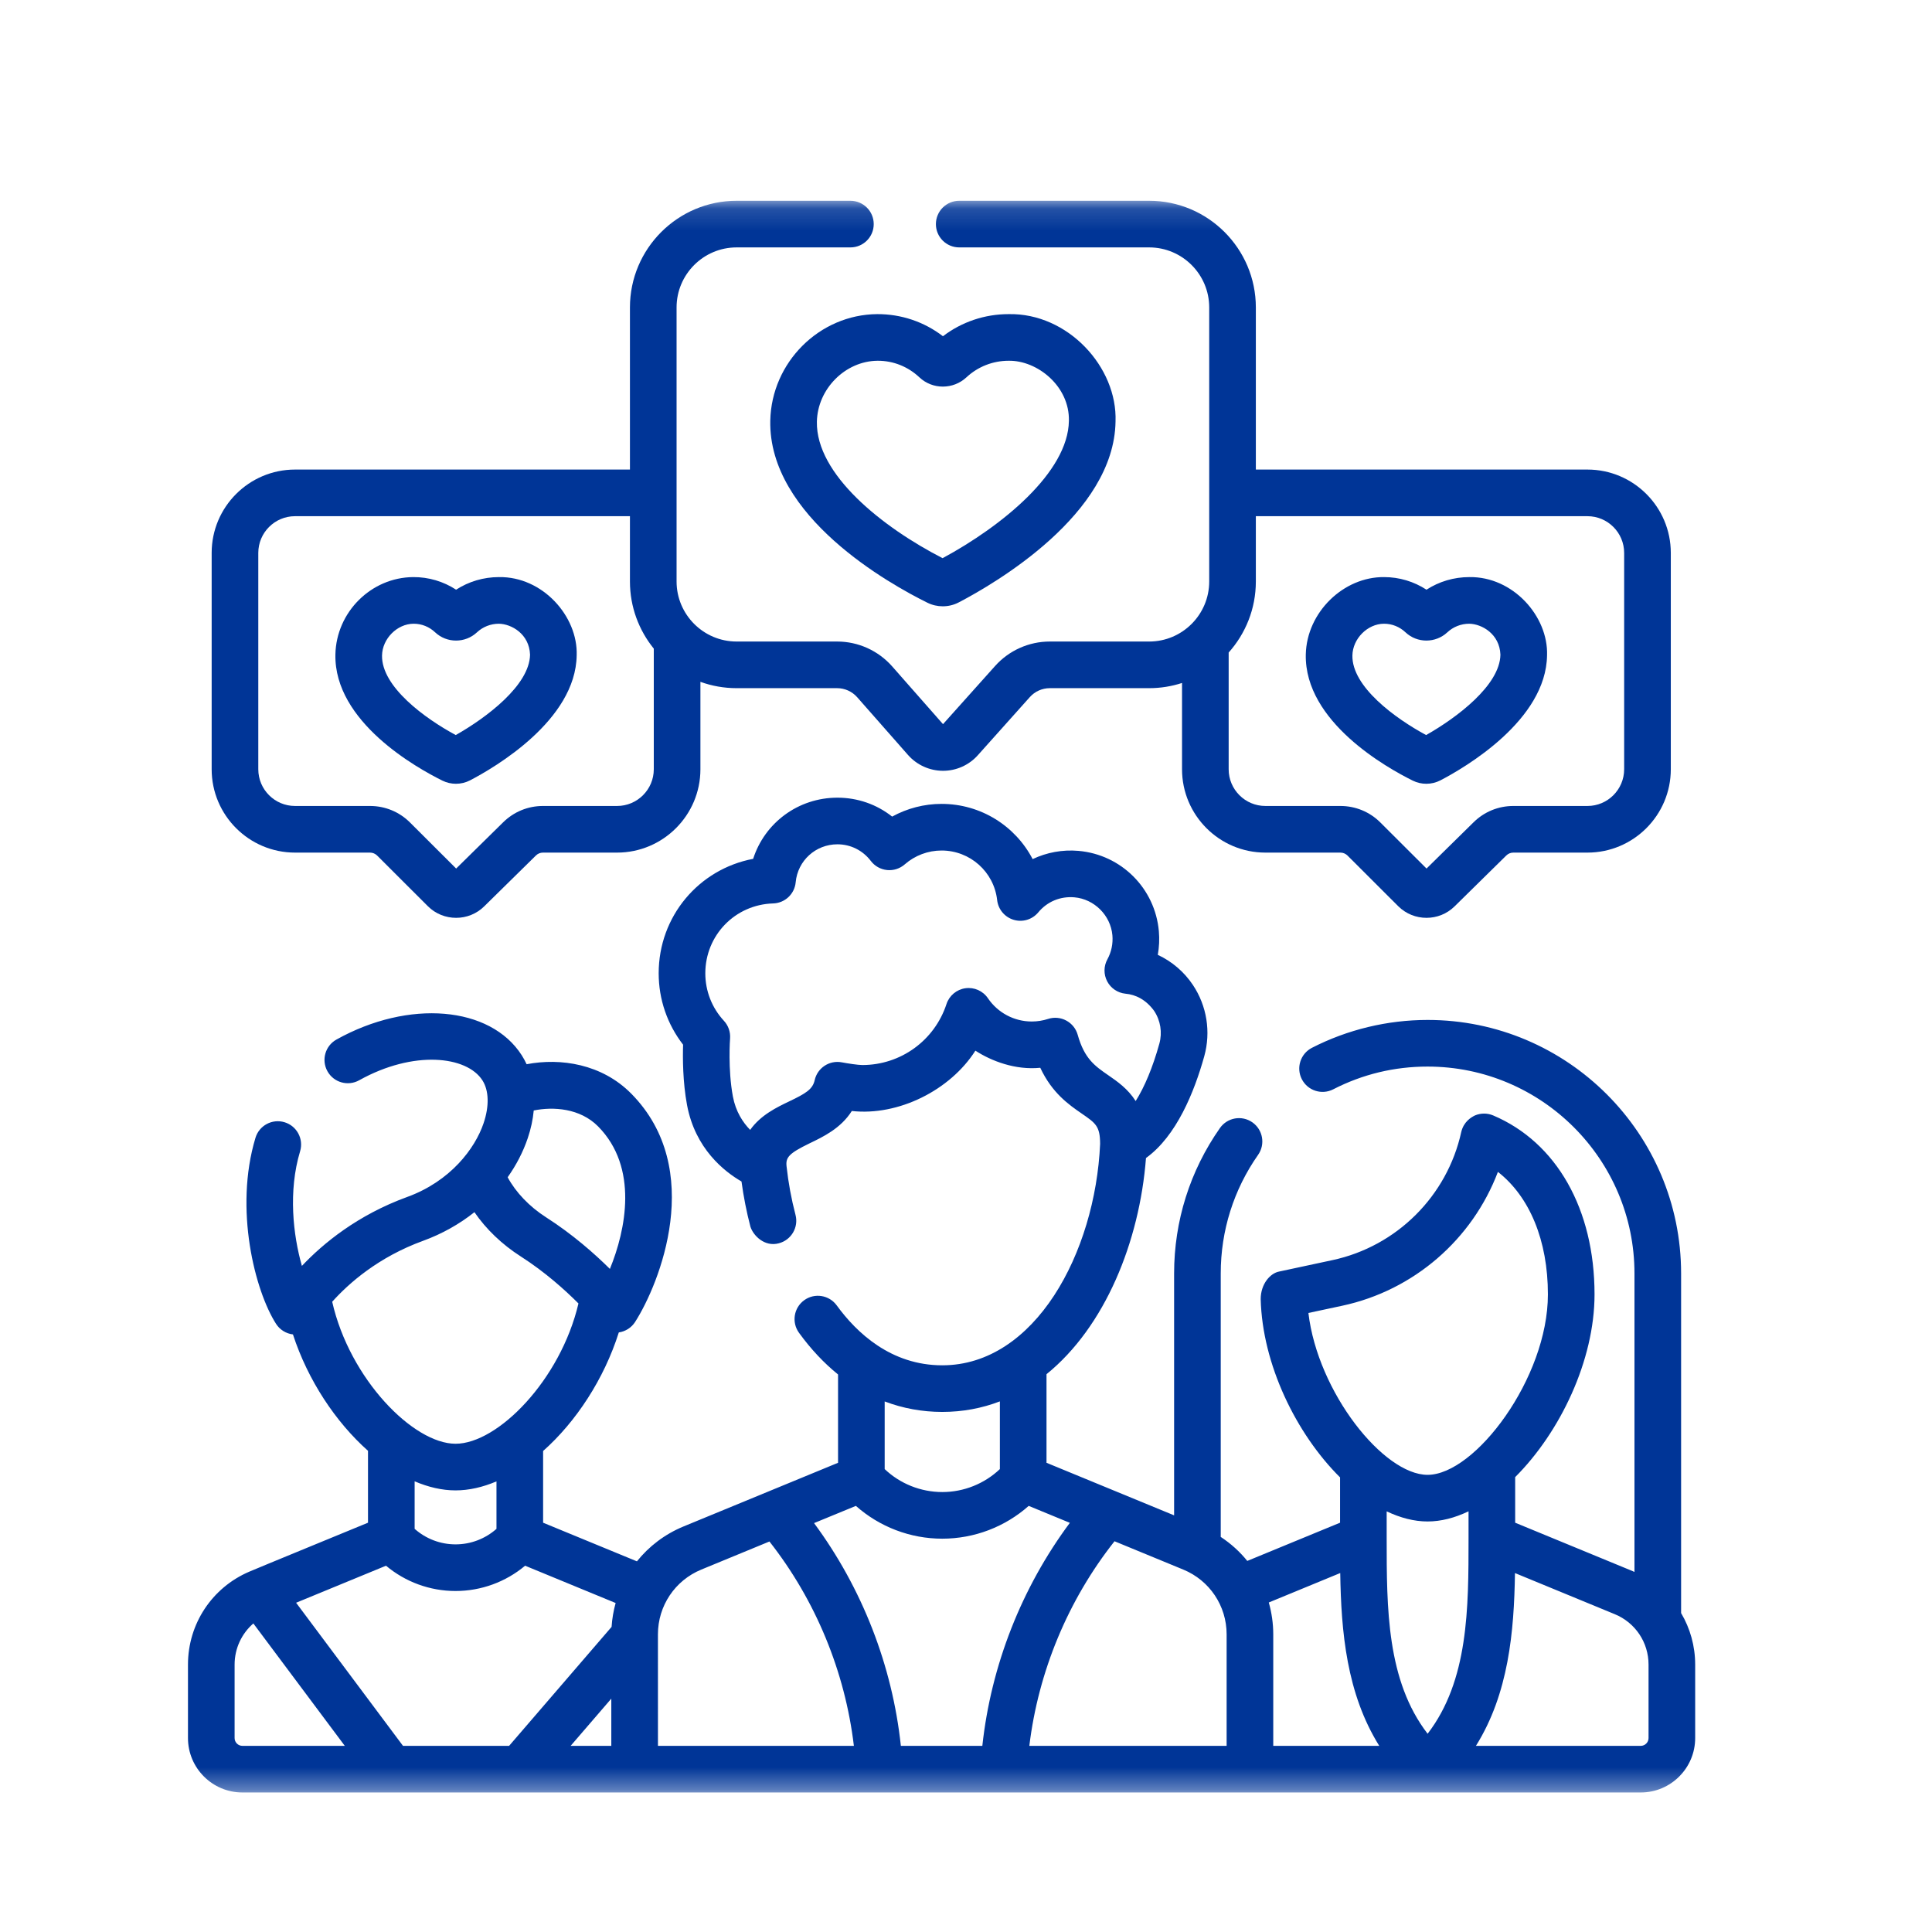
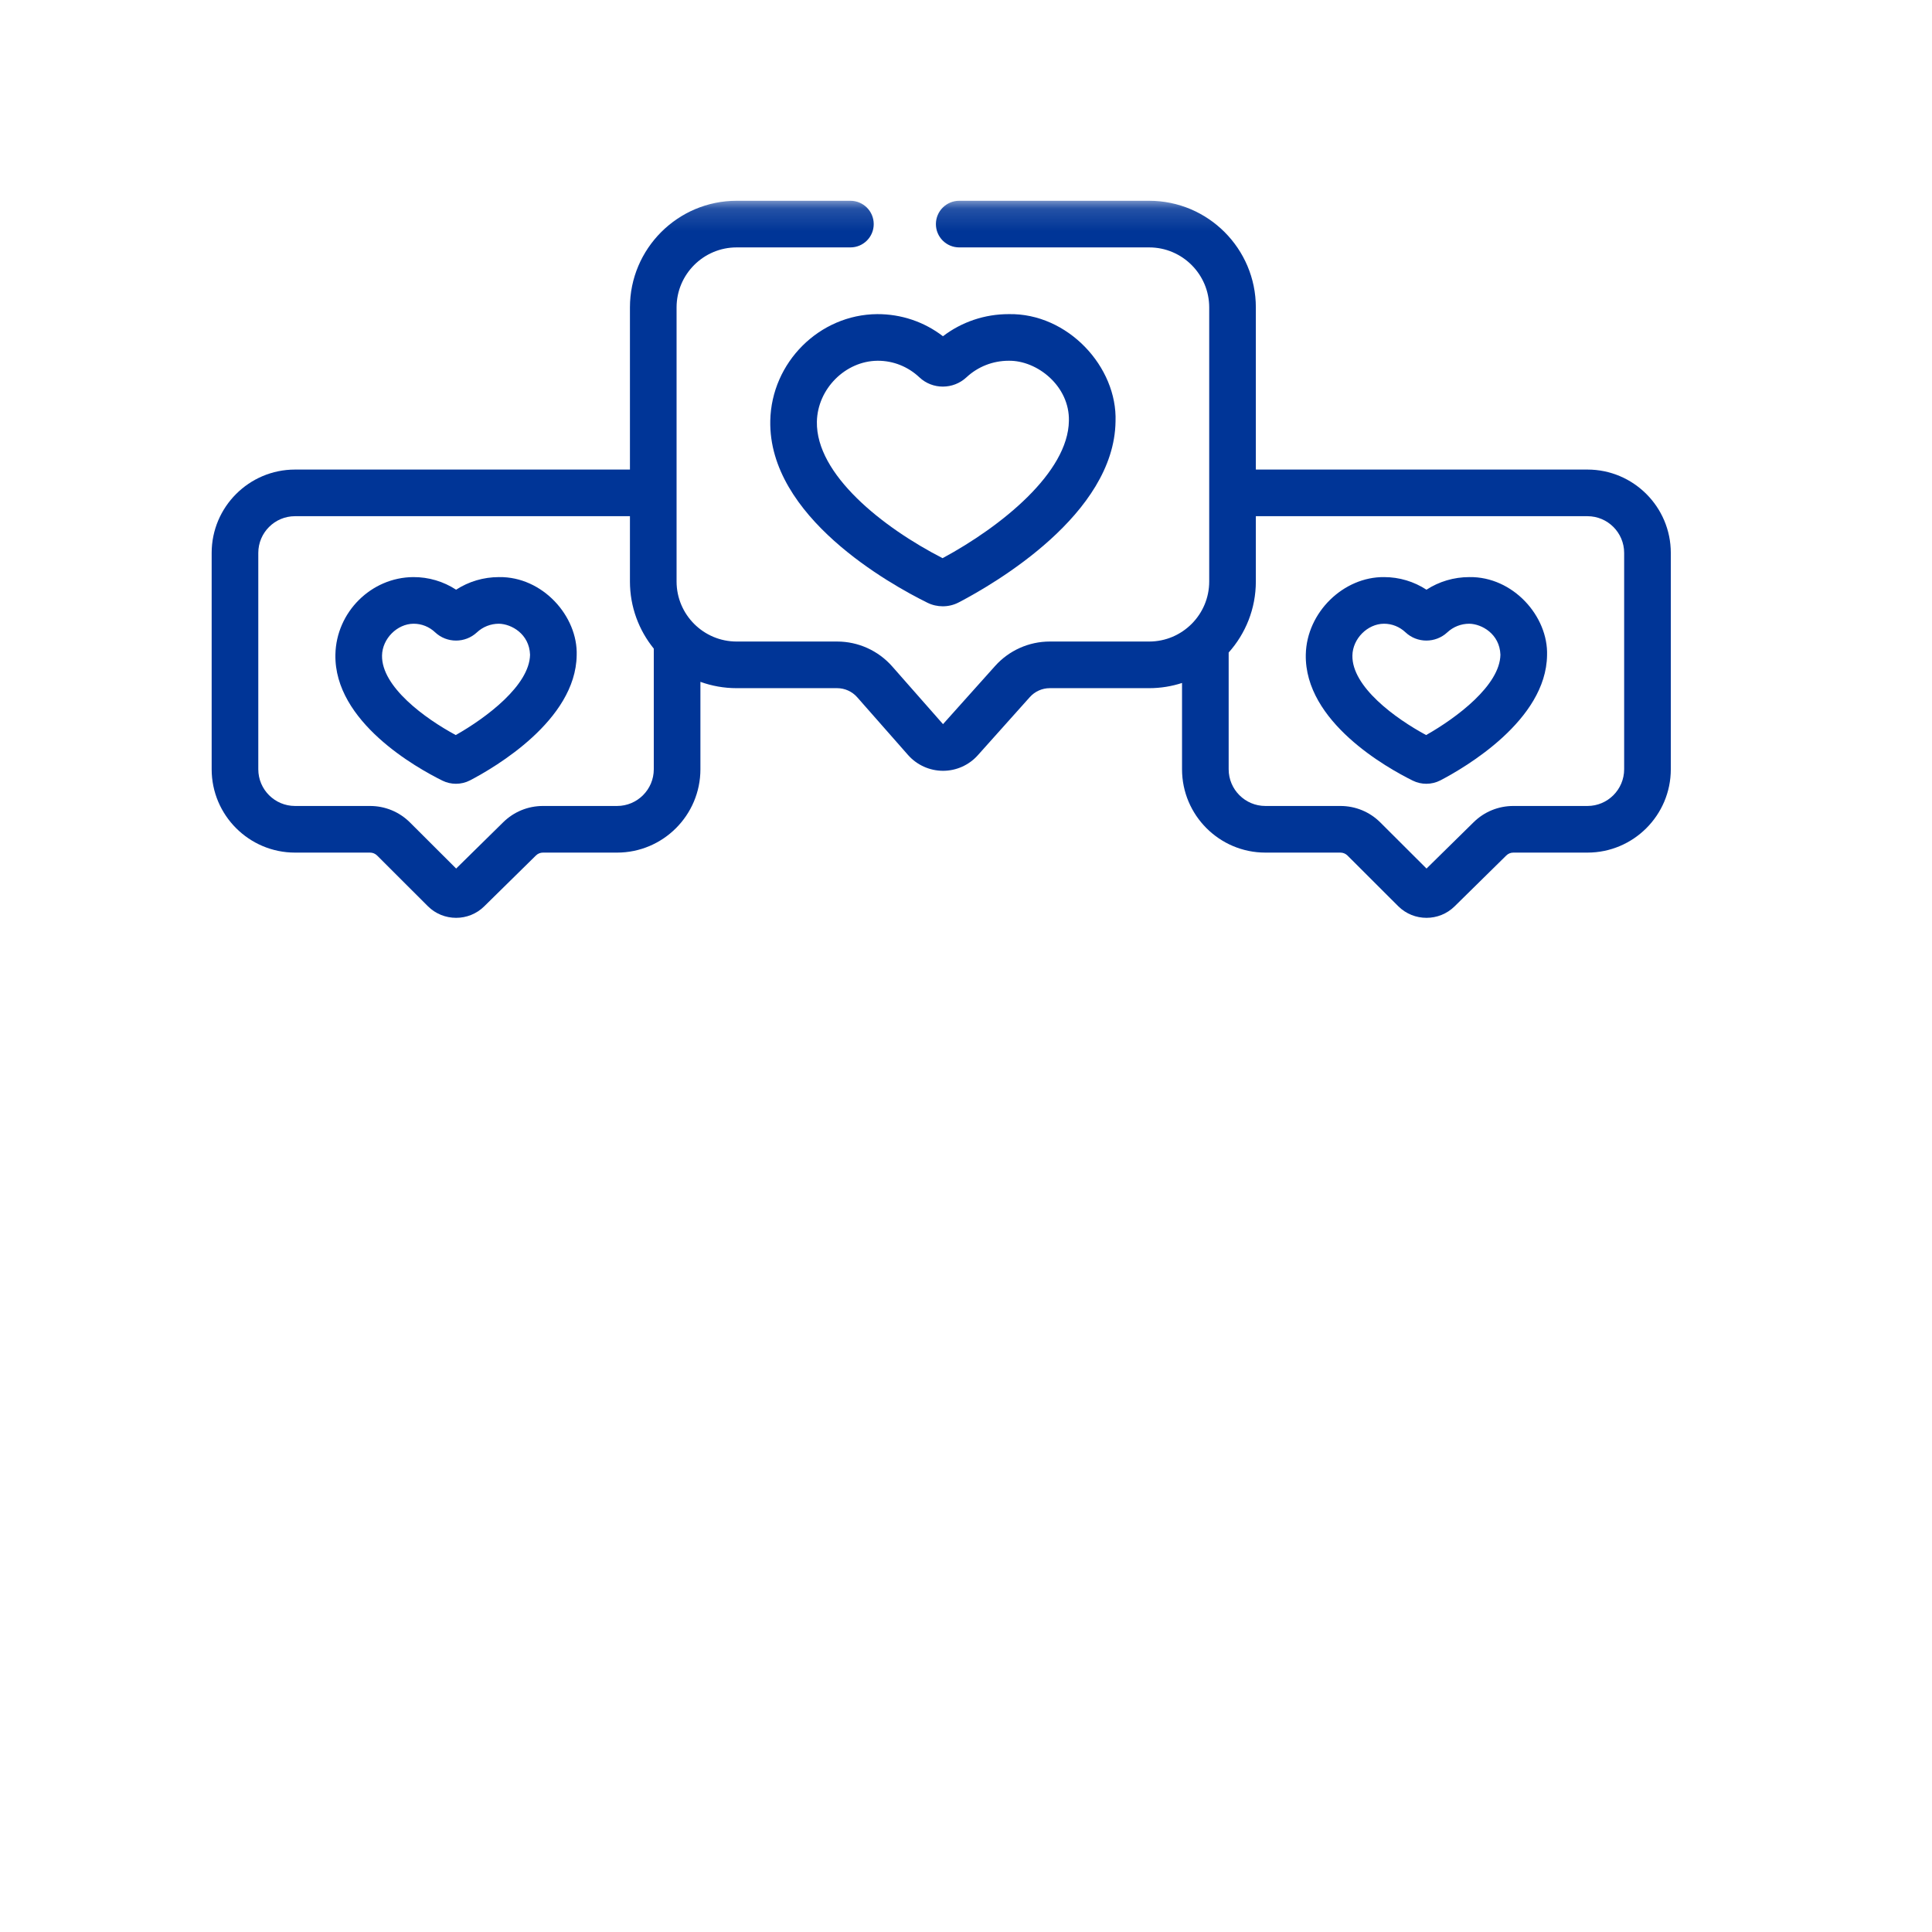
<svg xmlns="http://www.w3.org/2000/svg" width="88" height="88" viewBox="0 0 88 88" fill="none">
  <mask id="mask0_1_104" style="mask-type:luminance" maskUnits="userSpaceOnUse" x="6" y="9" width="74" height="73">
    <path d="M79.139 9.145H6.639V81.645H79.139V9.145Z" fill="white" />
  </mask>
  <g mask="url(#mask0_1_104)">
    <path d="M64.351 35.557C64.544 35.653 64.755 35.7 64.967 35.7C65.188 35.7 65.41 35.648 65.611 35.543C66.739 34.955 70.424 32.806 70.466 29.849C70.527 28.077 68.918 26.254 66.924 26.286C66.224 26.286 65.55 26.487 64.974 26.86C64.402 26.487 63.735 26.286 63.044 26.286C61.202 26.267 59.518 27.884 59.477 29.812C59.415 32.881 63.192 34.985 64.351 35.557ZM63.034 28.41H63.044C63.405 28.41 63.751 28.549 64.019 28.802C64.019 28.802 64.019 28.802 64.019 28.802C64.55 29.302 65.387 29.302 65.923 28.803C66.194 28.55 66.55 28.41 66.924 28.41C67.493 28.42 68.305 28.873 68.342 29.818C68.322 31.218 66.339 32.7 64.958 33.481C63.562 32.729 61.571 31.282 61.6 29.855C61.615 29.091 62.286 28.416 63.034 28.41Z" fill="#003597" />
    <path d="M20.152 35.557C20.346 35.653 20.557 35.7 20.768 35.7C20.989 35.7 21.211 35.648 21.412 35.543C22.54 34.955 26.225 32.806 26.267 29.849C26.328 28.077 24.719 26.254 22.725 26.286C22.025 26.286 21.351 26.487 20.775 26.86C20.196 26.482 19.518 26.281 18.82 26.286C16.905 26.3 15.316 27.882 15.277 29.812C15.216 32.881 18.993 34.985 20.152 35.557ZM18.835 28.41H18.845C19.206 28.41 19.553 28.549 19.82 28.802C20.352 29.302 21.188 29.303 21.724 28.803C21.995 28.55 22.351 28.41 22.725 28.41C23.294 28.42 24.107 28.873 24.143 29.818C24.123 31.218 22.14 32.7 20.759 33.481C19.363 32.729 17.372 31.282 17.401 29.855C17.416 29.091 18.087 28.416 18.835 28.41Z" fill="#003597" />
    <path d="M13.437 38.835H16.854C16.976 38.835 17.09 38.882 17.177 38.968L19.489 41.277C19.843 41.63 20.309 41.806 20.776 41.806C21.238 41.806 21.7 41.633 22.053 41.285L24.411 38.966C24.497 38.881 24.611 38.835 24.731 38.835H28.107C30.2 38.835 31.903 37.132 31.903 35.039V31.057C32.418 31.243 32.974 31.345 33.552 31.345H38.131C38.48 31.345 38.813 31.496 39.044 31.758L41.359 34.388C41.76 34.843 42.338 35.106 42.946 35.109H42.954C43.558 35.109 44.135 34.851 44.538 34.4L46.909 31.75C47.139 31.493 47.47 31.345 47.815 31.345H52.343C52.866 31.345 53.368 31.261 53.84 31.108V35.039C53.84 37.132 55.543 38.835 57.636 38.835H61.053C61.175 38.835 61.289 38.882 61.376 38.968L63.688 41.277C64.043 41.63 64.509 41.806 64.975 41.806C65.437 41.806 65.9 41.633 66.253 41.285L68.61 38.966C68.696 38.881 68.81 38.835 68.931 38.835H72.307C74.4 38.835 76.103 37.132 76.103 35.039V25.184C76.103 23.091 74.4 21.388 72.307 21.388H57.202V14.004C57.202 11.325 55.023 9.145 52.343 9.145H43.691C43.105 9.145 42.629 9.621 42.629 10.207C42.629 10.794 43.105 11.269 43.691 11.269H52.343C53.851 11.269 55.078 12.496 55.078 14.004V26.486C55.078 27.994 53.851 29.221 52.343 29.221H47.815C46.866 29.221 45.959 29.627 45.326 30.334L42.953 32.984L40.638 30.354C40.004 29.634 39.09 29.221 38.131 29.221H33.552C32.044 29.221 30.817 27.994 30.817 26.486V14.004C30.817 12.496 32.044 11.269 33.552 11.269H38.735C39.322 11.269 39.797 10.794 39.797 10.207C39.797 9.621 39.322 9.145 38.735 9.145H33.552C30.873 9.145 28.693 11.325 28.693 14.004V21.388H13.437C11.344 21.388 9.641 23.091 9.641 25.184V35.039C9.641 37.132 11.344 38.835 13.437 38.835ZM72.307 23.512C73.228 23.512 73.978 24.262 73.978 25.184V35.039C73.978 35.961 73.228 36.711 72.307 36.711H68.931C68.249 36.711 67.606 36.974 67.121 37.452L64.976 39.561L62.876 37.465C62.389 36.978 61.741 36.711 61.053 36.711H57.636C56.714 36.711 55.964 35.961 55.964 35.039V29.722C56.733 28.862 57.202 27.728 57.202 26.486V23.512L72.307 23.512ZM11.765 25.184C11.765 24.262 12.515 23.512 13.437 23.512H28.693V26.486C28.693 27.644 29.101 28.708 29.779 29.544V35.039C29.779 35.961 29.029 36.711 28.107 36.711H24.731C24.05 36.711 23.407 36.974 22.921 37.452L20.777 39.561L18.677 37.465C18.189 36.978 17.542 36.711 16.854 36.711H13.437C12.515 36.711 11.765 35.961 11.765 35.039L11.765 25.184Z" fill="#003597" />
    <path d="M35.085 19.162C34.997 23.535 40.544 26.616 42.246 27.455C42.465 27.563 42.703 27.616 42.941 27.616C43.191 27.616 43.44 27.558 43.666 27.44C45.327 26.574 50.75 23.422 50.811 19.199C50.901 16.717 48.637 14.254 45.943 14.308C44.852 14.308 43.806 14.662 42.95 15.315C42.091 14.655 41.046 14.304 39.956 14.308C37.324 14.327 35.139 16.504 35.085 19.162ZM39.972 16.432C39.978 16.432 39.985 16.432 39.991 16.432C40.691 16.432 41.36 16.7 41.877 17.187C42.474 17.75 43.416 17.75 44.021 17.186C44.543 16.7 45.225 16.432 45.943 16.432C47.247 16.41 48.723 17.59 48.687 19.168C48.653 21.519 45.623 23.972 42.934 25.424C40.206 24.025 37.16 21.613 37.208 19.205C37.239 17.712 38.504 16.443 39.972 16.432Z" fill="#003597" />
-     <path d="M76.572 73.473V58.004C76.572 51.637 71.392 46.457 65.025 46.457C63.196 46.457 61.373 46.897 59.756 47.727C59.234 47.996 59.029 48.636 59.297 49.157C59.565 49.679 60.205 49.885 60.727 49.617C62.064 48.93 63.51 48.581 65.025 48.581C70.221 48.581 74.448 52.808 74.448 58.004V71.6C74.419 71.587 74.391 71.573 74.362 71.561L69.014 69.357V67.281C71.058 65.24 72.629 61.967 72.629 58.956C72.629 55.079 70.903 52.032 68.011 50.806C67.749 50.695 67.452 50.695 67.188 50.804C67.005 50.891 66.671 51.093 66.559 51.557C65.919 54.479 63.615 56.772 60.691 57.397L58.26 57.918C57.852 57.997 57.425 58.486 57.423 59.169C57.496 62.15 59.042 65.311 61.038 67.293V69.357L56.812 71.098C56.472 70.677 56.065 70.308 55.603 70.005V58.004C55.603 56.057 56.191 54.189 57.305 52.601C57.641 52.121 57.525 51.459 57.045 51.122C56.564 50.785 55.902 50.902 55.566 51.382C54.201 53.329 53.479 55.618 53.479 58.004V69.022L47.667 66.628V62.593C50.328 60.438 51.904 56.561 52.198 52.746C53.59 51.747 54.403 49.726 54.853 48.109C55.16 47.001 54.972 45.819 54.336 44.865C53.934 44.262 53.378 43.791 52.736 43.492C52.8 43.138 52.816 42.775 52.784 42.41C52.61 40.462 51.071 38.926 49.123 38.756C48.396 38.692 47.676 38.827 47.035 39.131C46.252 37.625 44.678 36.616 42.888 36.616C42.095 36.616 41.321 36.818 40.636 37.195C39.934 36.639 39.065 36.333 38.144 36.333C36.353 36.333 34.83 37.482 34.305 39.119C31.834 39.586 30.002 41.733 30.002 44.333C30.002 45.518 30.394 46.656 31.114 47.584C31.095 48.18 31.097 49.28 31.294 50.335C31.666 52.318 32.982 53.357 33.774 53.815C33.869 54.508 34.003 55.198 34.18 55.872C34.304 56.272 34.821 56.808 35.476 56.63C36.043 56.481 36.383 55.901 36.234 55.334C36.045 54.612 35.908 53.87 35.827 53.127C35.78 52.717 35.934 52.536 36.865 52.082C37.495 51.78 38.299 51.396 38.799 50.604C40.915 50.84 43.279 49.662 44.428 47.856C45.152 48.327 46.247 48.75 47.383 48.636C47.925 49.793 48.689 50.32 49.278 50.726C49.91 51.162 50.105 51.297 50.109 52.099C49.889 57.062 47.143 62.188 42.918 62.188C40.584 62.188 39.016 60.704 38.112 59.459C37.767 58.985 37.103 58.879 36.629 59.224C36.154 59.569 36.049 60.233 36.394 60.708C36.935 61.453 37.53 62.086 38.172 62.605V66.628C36.423 67.349 32.851 68.82 31.134 69.528C30.282 69.879 29.56 70.432 29.011 71.117L24.738 69.357V66.091C26.235 64.763 27.512 62.82 28.186 60.69C28.489 60.646 28.762 60.474 28.929 60.212C30.033 58.488 32.154 53.258 28.754 49.815C27.418 48.462 25.538 48.177 23.987 48.474C23.921 48.332 23.848 48.196 23.764 48.065C22.33 45.824 18.623 45.51 15.325 47.35C14.812 47.636 14.629 48.283 14.915 48.795C15.2 49.307 15.847 49.491 16.36 49.205C18.833 47.825 21.261 48.093 21.975 49.21C22.271 49.672 22.29 50.383 22.027 51.16C21.637 52.314 20.519 53.802 18.55 54.519C16.282 55.344 14.714 56.641 13.751 57.66C13.351 56.26 13.121 54.258 13.669 52.44C13.839 51.878 13.521 51.285 12.959 51.116C12.397 50.947 11.805 51.265 11.636 51.827C10.656 55.077 11.616 58.804 12.574 60.3C12.746 60.569 13.03 60.744 13.343 60.781C14.024 62.869 15.288 64.772 16.762 66.082V69.357C16.664 69.399 11.457 71.537 11.353 71.588C9.656 72.315 8.562 73.968 8.562 75.819V79.166C8.562 80.533 9.674 81.645 11.041 81.645H74.734C76.101 81.645 77.213 80.533 77.213 79.166V75.819C77.213 74.972 76.983 74.168 76.572 73.473ZM49.088 47.135C49.01 46.856 48.822 46.621 48.567 46.485C48.312 46.348 48.013 46.321 47.738 46.411C47.497 46.489 47.247 46.528 46.994 46.528C46.195 46.528 45.449 46.132 44.999 45.469C44.772 45.134 44.375 44.957 43.973 45.013C43.572 45.069 43.237 45.349 43.111 45.734C42.566 47.395 41.025 48.511 39.277 48.511C39.08 48.511 38.603 48.437 38.343 48.388C37.778 48.28 37.231 48.641 37.107 49.202C37.015 49.618 36.7 49.806 35.948 50.166C35.387 50.434 34.648 50.788 34.169 51.465C33.836 51.125 33.511 50.632 33.382 49.943C33.15 48.706 33.252 47.314 33.254 47.301C33.276 47.006 33.175 46.714 32.974 46.497C32.427 45.906 32.126 45.138 32.126 44.334C32.126 42.6 33.483 41.201 35.216 41.15C35.752 41.134 36.192 40.721 36.242 40.188C36.334 39.201 37.152 38.457 38.144 38.457C38.744 38.457 39.298 38.733 39.665 39.215C39.843 39.45 40.11 39.599 40.403 39.629C40.696 39.659 40.988 39.565 41.21 39.371C41.675 38.964 42.27 38.74 42.888 38.74C44.185 38.74 45.274 39.711 45.419 40.998C45.467 41.421 45.763 41.774 46.171 41.896C46.58 42.019 47.02 41.884 47.292 41.557C47.699 41.066 48.298 40.816 48.939 40.872C49.844 40.951 50.587 41.693 50.668 42.598C50.702 42.982 50.623 43.361 50.441 43.694C50.269 44.005 50.265 44.382 50.43 44.698C50.595 45.013 50.907 45.224 51.26 45.261C51.727 45.301 52.198 45.533 52.568 46.043C52.861 46.483 52.948 47.028 52.806 47.54C52.508 48.613 52.134 49.509 51.728 50.151C51.371 49.589 50.886 49.255 50.483 48.977C49.874 48.557 49.394 48.226 49.088 47.135ZM61.135 59.475C64.403 58.775 67.064 56.448 68.228 53.378C69.672 54.505 70.505 56.503 70.505 58.956C70.505 62.768 67.188 67.177 65.024 67.177C63.019 67.177 60.025 63.423 59.596 59.804L61.135 59.475ZM41.033 79.521C40.644 75.864 39.265 72.332 37.079 69.375L38.984 68.591C40.063 69.547 41.459 70.085 42.918 70.085C44.382 70.085 45.781 69.545 46.856 68.591L48.73 69.363C46.532 72.319 45.141 75.858 44.744 79.521H41.033ZM50.765 70.202L53.896 71.492C55.096 71.986 55.871 73.144 55.871 74.441V79.521H46.885C47.295 76.135 48.649 72.877 50.765 70.202ZM42.918 64.311C43.858 64.311 44.734 64.141 45.543 63.831V66.915C44.838 67.583 43.901 67.961 42.92 67.961C42.919 67.961 42.92 67.961 42.92 67.961C41.937 67.96 40.998 67.582 40.296 66.915V63.834C41.124 64.148 42.002 64.311 42.918 64.311ZM27.844 79.521H25.992L27.844 77.371V79.521ZM27.857 74.102L23.189 79.521H18.356L13.487 73.003L17.582 71.316C18.463 72.055 19.582 72.468 20.749 72.468C21.916 72.468 23.035 72.056 23.918 71.316L28.041 73.015C27.944 73.366 27.881 73.729 27.857 74.102ZM27.243 51.307C29.091 53.179 28.509 56.019 27.78 57.797C27.084 57.107 26.083 56.221 24.872 55.446C24.111 54.958 23.495 54.312 23.123 53.622C23.514 53.07 23.826 52.472 24.039 51.841C24.183 51.416 24.273 50.993 24.311 50.581C25.194 50.401 26.417 50.472 27.243 51.307ZM15.131 59.293C15.884 58.453 17.232 57.259 19.277 56.515C20.135 56.202 20.923 55.758 21.61 55.213C22.142 55.988 22.863 56.682 23.727 57.234C24.823 57.936 25.734 58.755 26.348 59.371C25.529 62.858 22.673 65.761 20.749 65.761C18.823 65.76 15.927 62.808 15.131 59.293ZM20.749 67.885C21.362 67.885 21.991 67.74 22.614 67.475V69.637C22.103 70.09 21.441 70.344 20.75 70.344C20.75 70.344 20.75 70.344 20.75 70.344C20.059 70.344 19.398 70.091 18.886 69.636V67.472C19.509 67.738 20.137 67.885 20.749 67.885ZM10.686 79.166V75.819C10.686 75.084 11.007 74.408 11.54 73.946L15.705 79.521H11.041C10.845 79.521 10.686 79.362 10.686 79.166ZM29.968 74.441C29.968 73.144 30.744 71.986 31.944 71.492L35.047 70.213C37.151 72.89 38.491 76.142 38.893 79.521H29.969L29.968 74.441ZM57.995 79.521V74.441C57.995 73.942 57.923 73.455 57.792 72.991L61.046 71.65C61.087 74.326 61.335 77.138 62.823 79.521H57.995ZM63.161 70.066V68.84C63.782 69.135 64.41 69.301 65.024 69.301C65.639 69.301 66.269 69.136 66.89 68.838C66.89 68.841 66.889 69.96 66.89 70.071C66.89 73.258 66.889 76.546 65.026 78.97C63.162 76.55 63.161 73.258 63.161 70.068C63.162 70.067 63.161 70.066 63.161 70.066ZM75.089 79.166C75.089 79.362 74.93 79.521 74.734 79.521H67.227C68.716 77.136 68.964 74.325 69.005 71.651L73.553 73.525C74.486 73.909 75.089 74.809 75.089 75.819V79.166Z" fill="#003597" />
  </g>
</svg>